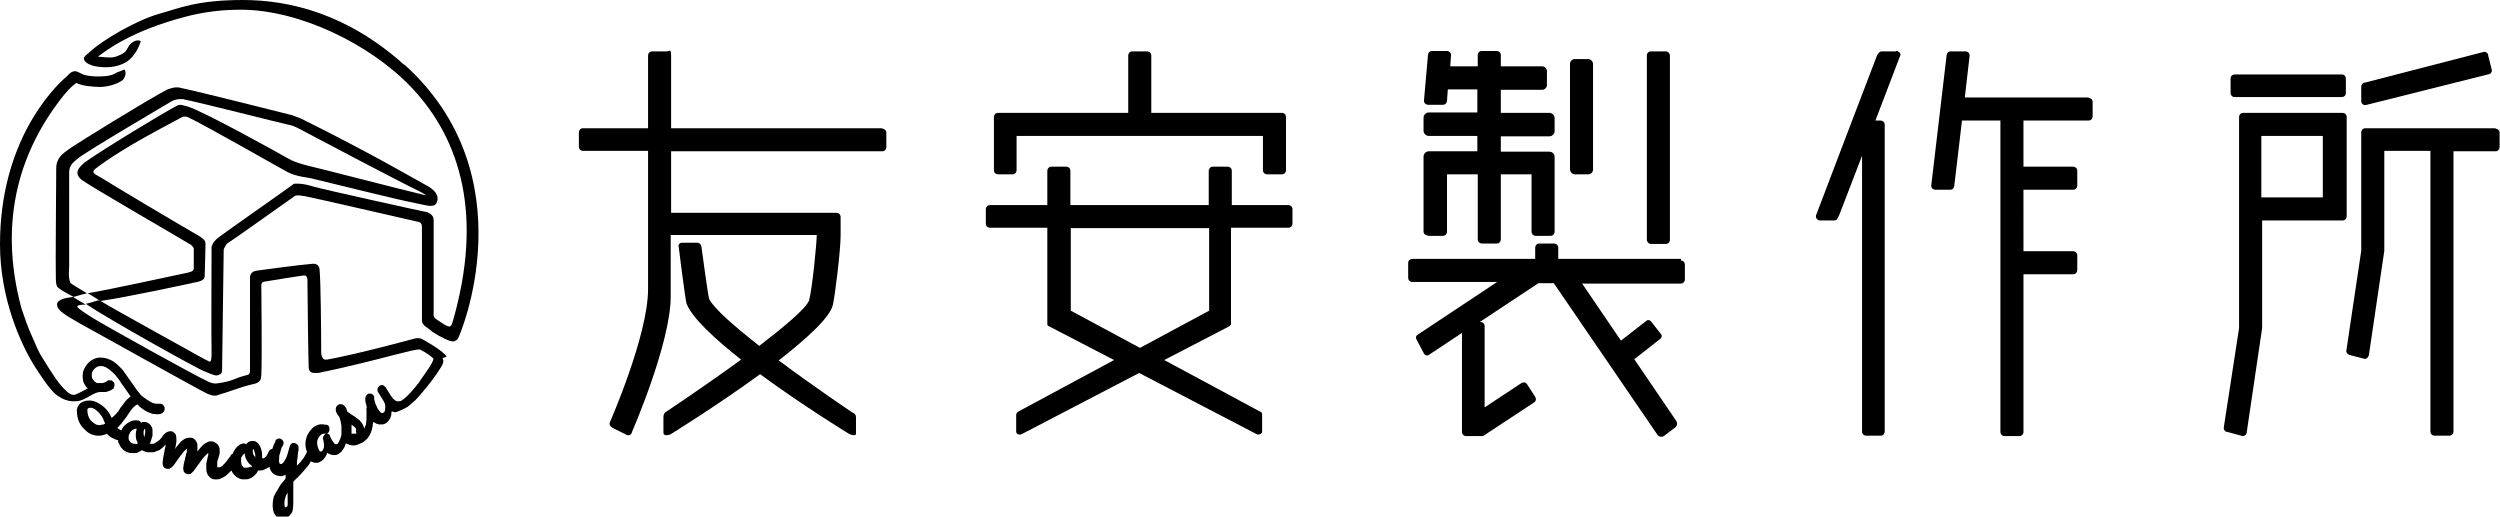
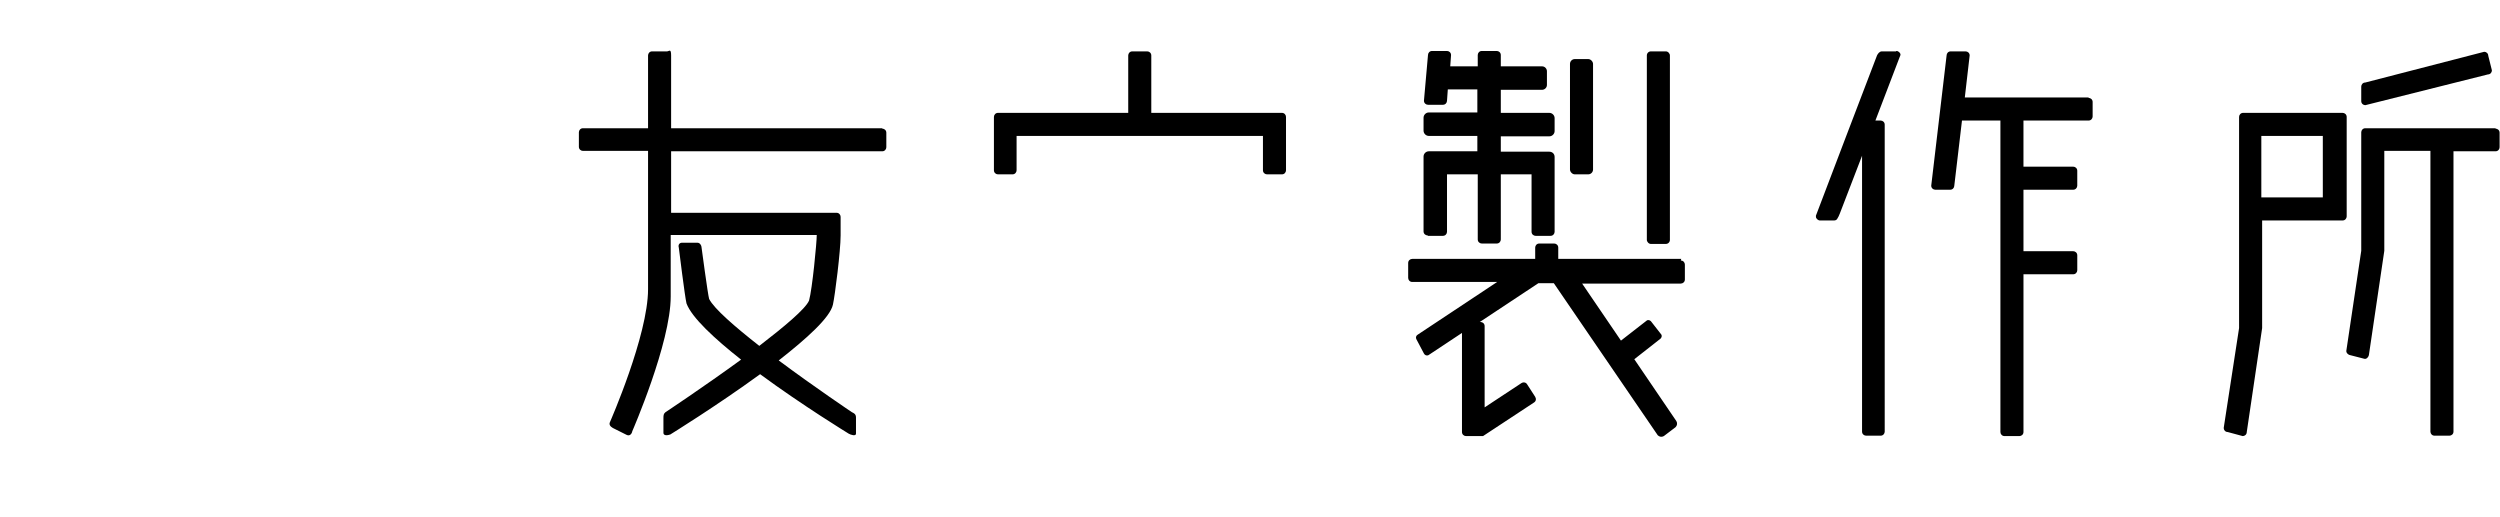
<svg xmlns="http://www.w3.org/2000/svg" data-name="レイヤー_1" viewBox="0 0 618 127.7">
  <path d="M616.9 31.7h-32.2c-.6 0-1 .5-1 1V62L580 86.8c0 .4.4.9 1 1l3.5.9c.5.1 1-.4 1.1-1l3.8-25.7V37.3h11.4v69.4c0 .5.4 1 1 1h3.7c.5 0 1-.4 1-1V37.4h10.4c.6 0 1-.5 1-1v-3.6c0-.6-.5-1-1-1ZM584.7 26l30.3-7.6c.6 0 1-.5 1-1l-.9-3.6c0-.6-.5-1-1-1l-29.4 7.6c-.6 0-1 .5-1 1V25c0 .6.5 1 1 1" class="st1" />
-   <path d="M552.4 18.4h26.5c.6 0 1 .5 1 1V23c0 .6-.5 1-1 1h-26.5c-.6 0-1-.5-1-1v-3.6c0-.6.5-1 1-1" class="st0" />
  <path d="M578.9 27.9h-24.4c-.6 0-1 .5-1 1v52.2l-3.8 24.7c0 .5.4 1 1 1l3.7 1c.5 0 1-.4 1-1l3.8-25.7V54.5h19.9c.6 0 1-.5 1-1V28.9c0-.6-.5-1-1-1ZM559 33.6h15.2v15.2H559zM516.3 24.1h-30.6l1.2-10.4c0-.6-.5-1-1-1h-3.7c-.6 0-1 .5-1 1l-3.8 32.2c0 .6.5 1 1 1h3.7c.6 0 1-.5 1-1l1.9-16.1h9.5v77c0 .5.4 1 1 1h3.7c.5 0 1-.4 1-1v-39h12.3c.6 0 1-.5 1-1v-3.7c0-.6-.5-1-1-1h-12.3V46.9h12.3c.6 0 1-.5 1-1v-3.7c0-.6-.5-1-1-1h-12.3V29.8h16.1c.6 0 1-.5 1-1v-3.6c0-.6-.5-1-1-1ZM468.7 12.7h-3.5c-.6 0-1 .6-1.2 1 0 0-15.1 39.5-15.1 39.6v.3c0 .4.5.9 1 .9h3.5c.4 0 .6-.2.7-.3.2-.3.3-.5.4-.7l.3-.7 5.5-14.3v68.2c0 .6.5 1 1 1h3.6c.6 0 1-.5 1-1V30.8c0-.6-.5-1-1-1h-1.3l6-15.7s.2-.4.2-.6c0-.4-.5-.9-1-.9ZM415.6 64h-30.4v-2.8c0-.6-.5-1-1-1h-3.7c-.6 0-1 .5-1 1V64h-30.4c-.5 0-1 .4-1 1v3.7c0 .5.4 1 1 1h21l-19.6 13c-.4.2-.6.7-.4 1.1l1.9 3.6c.2.4.7.6 1.1.4l8.3-5.5v24.5c0 .6.5 1 1 1h4.2l12.6-8.3c.5-.3.6-.9.3-1.4l-2-3.1c-.3-.5-.9-.6-1.4-.3l-9.1 6V80.6c0-.6-.5-1-1-1h-.2l14.5-9.6h3.8l25.7 37.6c.4.4 1 .5 1.5.2l2.9-2.2c.4-.4.5-1 .2-1.5L404 88.8l6.5-5.1c.3-.3.4-.8.1-1.1l-2.5-3.2c-.3-.3-.8-.4-1.1-.1l-6.3 4.9-9.6-14.1h24.4c.5 0 1-.4 1-1v-3.7c0-.5-.4-1-1-1ZM353 58.3h3.7c.6 0 1-.5 1-1V43.1h7.6v16.1c0 .6.5 1 1 1h3.7c.6 0 1-.5 1-1V43.1h7.6v14.2c0 .6.5 1 1 1h3.7c.6 0 1-.5 1-1V38.8c0-.8-.6-1.3-1.3-1.3h-12v-3.8h12c.7 0 1.3-.6 1.3-1.3v-3.2c0-.7-.6-1.3-1.3-1.3h-12v-5.7h10.2c.6 0 1.2-.5 1.2-1.2v-3.4c0-.6-.5-1.2-1.2-1.2H371v-2.8c0-.6-.5-1-1-1h-3.7c-.6 0-1 .5-1 1v2.8h-6.8l.2-2.8c0-.6-.5-1-1-1H354c-.6 0-1 .5-1 1l-1 11.3c0 .6.5 1 1 1h3.7c.6 0 1-.5 1-1l.2-2.8h7.3v5.7h-12c-.7 0-1.3.6-1.3 1.3v3.2c0 .7.6 1.3 1.3 1.3h12v3.8h-12c-.7 0-1.3.6-1.3 1.3v18.5c0 .6.5 1 1 1Z" class="st1" />
  <rect width="5.7" height="28.5" x="388.1" y="14.6" class="st0" rx="1.2" ry="1.2" />
  <rect width="5.7" height="47.6" x="407.1" y="12.7" class="st0" rx="1" ry="1" />
-   <path d="M318.7 50.7h-14.2v-8.5c0-.6-.5-1-1-1h-3.7c-.6 0-1 .5-1 1v8.5h-34.2v-8.5c0-.6-.5-1-1-1h-3.7c-.6 0-1 .5-1 1v8.5h-14.2c-.6 0-1 .5-1 1v3.6c0 .6.5 1 1 1h14.2v23.9c0 .2.2.4.5.5l16 8.3-23.6 12.7c-.5.3-.6.5-.6 1.1v3.9c0 .7.9.9 1.4.6l29-15.1 29 15.1c.5.3 1.4 0 1.4-.6v-3.9c0-.7 0-.9-.6-1.1L287.8 89l16-8.3c.2-.1.4-.3.5-.5V56.3h14.2c.6 0 1-.5 1-1v-3.6c0-.6-.5-1-1-1Zm-19.8 26.1L281.8 86l-17.1-9.2V56.4h34.2z" class="st1" />
  <path d="M246.6 43.1h3.7c.6 0 1-.5 1-1v-8.5h60.9v8.5c0 .6.5 1 1 1h3.7c.6 0 1-.5 1-1V28.9c0-.5-.4-1-1-1h-32.3V13.7c0-.6-.5-1-1-1h-3.7c-.6 0-1 .5-1 1v14.2h-32.2c-.6 0-1 .5-1 1v13.2c0 .6.5 1 1 1ZM218.1 31.7h-52.2v-18c0-1.8-.5-1-1-1h-3.7c-.6 0-1 .5-1 1v18h-16.1c-.6 0-1 .5-1 1v3.6c0 .6.5 1 1 1h16.1v34.2c0 11.4-9.4 32.8-9.4 32.8-.3.6 0 1.1.7 1.5l3.4 1.7c.8.4 1.3-.3 1.4-.9 0 0 9.5-21.8 9.5-33.3V58.1h36.1c0 1.9-1.1 13.3-1.9 16.2-.9 2.1-6.2 6.5-12.3 11.2-6-4.7-11.2-9.2-12.4-11.6-.3-.9-1.9-12.9-1.9-12.9 0-.2-.3-1-1-1h-3.8c-.7 0-1 .6-.8 1.2 0 0 1.5 12.2 1.9 13.8 1.3 3.5 6.9 8.7 13.5 13.9-9.2 6.7-18.7 13-18.7 13-.5.4-.5.8-.5 1.6v3.5c0 .5.5.8 1.7.4 0 0 11.5-7.1 22.2-14.9 10.6 7.8 21.9 14.7 21.9 14.7.5.3 1.8.7 1.8 0v-4c0-.9-.6-1.1-1-1.3 0 0-9.1-6.1-18.1-12.8 6.9-5.4 12.7-10.6 13.4-13.8.5-2.2 1.9-13.3 1.9-17.1v-4.6c0-.5-.4-1-1-1h-40.9V37.4h52.2c.6 0 1-.5 1-1v-3.6c0-.6-.5-1-1-1Z" class="st1" />
  <g data-name="太ロゴ">
-     <path d="M17.4 69.8c-.6-.9-.3-3.8-.3-3.8V42.6c0-2 1.4-2.7 2-3.3C20.2 38.1 42.5 25 42.5 25s.8-.5 2.1-.5.6 0 1 .1c4.5.9 22.8 5.6 26 6.3.3 0 1.6.5 2.3.9 6 3.2 25.8 13.6 29.4 15.3 3.5 1.8 1.3 1 .4.8-3.5-.8-24-6.1-26.6-6.7-.5-.1-2-.5-2.3-.6-1-.3-2.4-.7-3.9-1.6-1.7-1-20.8-11.6-24.6-12.7-.4-.1-1.5-.4-1.7-.4s-.6.1-.8.2c-3.3 1.7-18.3 10.8-22.8 14-2.5 2-2.1 3.2-1 4.2 1.3 1.2 23.9 14.2 27 16.1.2 0 .9.8.9 1v4.9c0 .8-.8.9-1.5 1.1-3.3.7-18.9 4.1-24.7 5.1.1 0 3.1 1.9 3.1 1.9 6.5-.9 22.1-4.3 23-4.5s2.8-.4 2.8-1.6c0-.7.2-6.4.2-7.9 0-.9-.1-1.3-3.2-3-4-2.3-20.3-12-22.3-13.3-1.6-1-3-1.3-1.7-2.4 7.3-5.6 18.9-11.3 21.5-12.8.7-.2.9 0 1.2 0C50.1 30.6 70 42 71.2 42.6c2.2 1.1 5.1 1.3 5.8 1.5.8.2 23.6 5.8 24.7 5.9.2 0 4 .9 4.5.9s1.4 0 1.7-.7c.5-1 .7-2.8-2.9-4.6-1.9-1-12.5-7.3-30.4-16.2 0 0-2-.8-2.3-.9-4.4-1.1-22.1-5.6-28.2-6.9h-.7c-.3 0-1.5.3-2 .5-5 2.6-22.8 13.6-24.4 14.8-1.4 1-3.1 2.1-3.1 4.7s-.2 24.4-.1 26.5c0 1.2 0 2 .3 2.7.5.8 3.8 2.4 4.1 2.6 0 0 2.7-.8 3.3-.9-.7-.4-4-2.4-4.2-2.6Z" class="st0" />
-     <path d="M100 16.1C85.8 3.3 71.4 0 60 0S44.1 2.1 39.4 3.4C34 4.9 25.5 9.7 21.9 13.1c-.4.4-1.6 1-1 1.9.4.6 1.5 1.2 2.8 1.4 2.1.4 5 .4 7.4-1 2.7-1.6 3.7-5.2 3.7-5.2s-.4-.3-.9-.2c-.3 0-.9.2-1.7.9-.5.5-.8 1.6-1.5 2.1-1 .7-2.5 1.3-3.7 1.2-1.1 0-2.2-.2-2.8-.2C26 12.7 32 7.8 45.6 4.2 50 3 54.7 2.4 59.5 2.4c14.4 0 31.9 8.4 42.2 19.2 12.5 13.2 17.6 32.1 10.3 57.6-.2.6-.3 1.3-.8 1.5s-2.2-1-3.5-1.9c-.7-.5-.5-1.3-.5-1.6V54.4c0-1.7-2-2.1-2.3-2.1s-26-5.7-27.5-6.2c-1-.3-2.5-.7-3.7-.7s-1.1 0-1.4.3c-.9.7-16.6 11.7-18.3 13s-1.7 2.5-1.7 2.5-.1 23.7 0 26c0 .8 0 2.3-.5 2.2-.7-.3-1.2-.6-3.6-1.9-.6-.4-19.4-10.7-23.7-13.3-.2 0-2.6.8-3.3.9 6.2 4.2 28.3 16.4 29.1 16.6.2 0 2.7 1.3 3.4 1.1s1.2-.4 1.2-1.3.4-29.8.4-29.8.3-1 1-1.6c1.2-.7 15.9-11.2 16.5-11.6.2-.2.6-.2 1-.2.6 0 1.3.2 1.6.2.4 0 27.8 6.3 27.8 6.3s1.2 0 1.1 1.4v23c0 1.3 1.6 1.9 2.1 2.4.4.5 3.3 2.2 4.9 2.7.2 0 .4.1.6.1.7 0 1.1-.4 1.3-.7.5-.7 17.4-40.2-13.3-67.8Z" class="st0" />
-     <path d="M110.4 88.2c-.7-1.5-6.1-4.4-6.1-4.4s-.3-.2-.9-.2c-.3 0-.7 0-1.3.2-1.5.4-14 3.8-21.3 5.1h-.4c-.5 0-1-.7-1-1.8 0-4.2-.1-17.5-.4-20.4 0-1-.7-1.5-1.5-1.5h-.2c-3.5.3-10.9 1.3-13.8 1.7-1 .1-1.7.7-1.7 1.7v22.8c0 .8 0 1.2-1.1 1.4-3 .8-2.5 1.1-5.4 1.7-.2 0-1.5.3-2 .3s-1.1-.1-1.9-.5C47.9 92.7 26 80.5 23.1 78.7c-1.6-1-4-2.5-4-2.9s1.1-.5 2.1-.5c0 0-3.3-1.9-3.1-1.9-1.8.2-4 .6-4 1.9 0 1.6 2.7 2.9 5.7 4.7 2.1 1.1 30.3 16.9 31.6 17.4.8.3 1.2.4 1.6.4s.6 0 1-.2c2-.5 5.6-2 8.4-2.6 2.1-.4 2.1-1.2 2.2-2.4.2-3.5 0-21.2 0-22 0-.5.1-.9.9-1 2.8-.5 8.2-1.3 9.5-1.5h.2c.5 0 .8.3.8 1.3 0 2.3.2 19 .3 21.2 0 1.2.5 1.6 1.6 1.6s1 0 1.6-.2c4.8-.9 14.3-3.3 17.7-4.2 3.7-.9 5.7-1.5 6.6-1.4 1.5.7 2.8 1.7 3.3 2.2.2.1-.3 1.1-.5 1.4-.3.6-1 1.6-1.7 2.6s-.8 1.1-1.3 1.9c-.5.7-1.3 1.6-1.8 2.2s-1.7 1.8-2.5 2.3c-.3.2-.7.2-.9.2h-.2q-.3 0-.6-.3c-.2-.2-.5-.3-.6-.6-.2-.2-.3-.4-.4-.5l-1.3-2.1c-.2-.2-.4-.4-.7-.5h-.2c-.2 0-.5 0-.7.3-.2.2-.4.4-.4.7s0 .6.2.8l1.3 2.1c.2.4.4.7.4 1s.1.6 0 .9c0 .3 0 .5-.1.6 0 .2-.2.3-.2.3-.1.1-.2.2-.4.2h-.1c-.1 0-.4-.2-.7-.6s-.5-.7-.6-1.1c-.2-.3-.3-.7-.4-.9 0-.3-.1-.5-.2-.7v-.7c0-.1-.1-.3-.2-.4-.2-.2-.4-.4-.7-.4h-.2c-.2 0-.5 0-.7.3-.1.1-.2.2-.3.4 0 .2-.1.3-.1.5 0 .5 0 1 .2 1.4 0 .2.1.5.2.7-.1.2-.2.4-.1.8v1.6c0 .5 0 1.1-.1 1.6 0 .5-.3.9-.5 1.4 0-.4-.2-.8-.4-1.2-.2-.3-.4-.6-.7-.9-.3-.2-.6-.5-.9-.7s-.7-.5-1.1-.7c-.3-.2-.7-.5-1.1-.8 0-.2 0-.3-.1-.4 0-.2-.1-.4-.2-.5-.2-.4-.5-.6-.8-.8-.2 0-.4-.1-.5-.1s-.4 0-.6.2c-.4.2-.6.6-.6 1s0 .7.3 1.1c0 .2.2.3.3.5 0 .1.2.2.3.4.1.3.2.6.3 1 0 .3.2.8.2 1.3v1.8c0 .3 0 .6-.2.9 0 .3-.2.6-.3.8 0 .2-.2.4-.3.6 0 .1-.2.2-.3.3h-.4c-.2-.1-.4-.3-.5-.5-.2-.2-.3-.5-.5-.8-.1-.3-.3-.5-.3-.7q-.15-.45-.6-.6h-.2c.3-.1.5-.4.6-.7s0-.6 0-.9q-.15-.45-.6-.6h-.2c-.2 0-.4 0-.6-.1h-.8c-.3 0-.6.1-1 .3-.5.2-.9.5-1.3 1-.4.4-.7 1-1 1.5-.2.6-.4 1.3-.4 2 0 .6.1 1.3.4 2-.2.4-.5.9-.7 1.3l-.9 1.2-.9.9v-.6c0-.7.2-1.3.2-1.9 0-.5.1-.9.2-1.3v-.6c0-.3 0-.6-.3-.8-.2-.2-.5-.4-.8-.4s-.5 0-.7.2-.3.4-.4.7c-.4 1.5-.7 2.7-1.2 3.4-.3.6-.7.9-.9.9-.3 0-.4-.1-.4-.2-.1-.2-.2-.6-.1-1 0-.5 0-1 .2-1.4.1-.4.2-.8.3-1.1q.15-.6.3-.6s0-.2.1-.2c.1-.2.2-.4.2-.6 0-.3 0-.6-.3-.8-.2-.3-.5-.4-.8-.4-.4 0-.7.2-.9.5s0 0 0 .1v.1l-.5 1c0 .2-.2.5-.3.9-.2 0-.3 0-.5.2-.2.1-.3.3-.4.5-.1.3-.3.6-.4.8s-.3.4-.4.5-.3.2-.5.3h-.3v-.4c0-.7 0-1.2-.2-1.7-.1-.5-.3-.9-.5-1.2-.2-.4-.5-.6-.8-.8s-.6-.2-1-.2c-.6 0-1.1.3-1.4.8-.2-.1-.4-.2-.7-.2q-.3 0-.9.3c-.3.2-.7.5-1 .9s-.6.8-.8 1.4c-.2 0-.4.2-.5.4 0 .2-.2.3-.4.6-.1.2-.3.4-.5.7-.2.2-.4.5-.6.7l-.6.6c-.2.1-.4.3-.6.3h-.6v-1.1c0-.5.2-.9.3-1.2.1-.4.2-.8.3-1.1v-.8c0-.3 0-.6-.2-.9-.1-.3-.3-.6-.6-.8s-.6-.4-1-.5h-.3c-.3 0-.6 0-.9.2-.5.2-1 .5-1.5 1.1-.2.2-.4.4-.6.7-.1.2-.3.3-.4.5v-1.4c0-.3 0-.6-.2-.9-.1-.3-.3-.5-.5-.7s-.5-.4-.9-.4h-.3c-.2 0-.5 0-.8.1-.4.1-.8.4-1.2.7-.2.2-.5.5-.8.9-.3.3-.6.7-.8 1.1l.3-1.8v-.7c0-.3 0-.5-.1-.8 0-.3-.2-.5-.4-.7s-.5-.4-.8-.4h-.2c-.5 0-1 .2-1.5.7-.2.2-.4.5-.6.8-.2.2-.4.5-.5.6-.2.2-.8.5-1 .7 0 0-.5.3-.6.3H37c0-.1.1-.2.2-.4.2-.6.4-1.2.5-1.6v-1.4c0-.4-.2-.8-.4-1.1s-.5-.5-.8-.7c-.3-.1-.5-.2-.8-.2s-.6 0-.8.2c-.1-.2-.3-.4-.5-.5-.2 0-.4-.1-.7-.1h-.3q-.6 0-1.2.3c-.4.2-.9.5-1.3.9-.4.3-.7.8-.9 1.3-.4-.2-.8-.4-1-.6.3-.3.9-1 1.1-1.2l.2-.3c.3-.4.7-.9 1-1.3.3-.5.7-1 1-1.5.3-.4.6-.8 1-1.1.2-.2.4-.3.6-.4h.1l.3.3.2.2c.1.1.2.2.5.4.5.4 1 .7 1.4.9.5.2.9.4 1.3.5.4 0 .8.1 1.1.1h.1c.4 0 .7 0 1-.2.2 0 .4-.2.6-.5.2-.2.2-.5.2-.8s-.2-.7-.5-.9c-.2-.1-.3-.2-.5-.2h-.9c-.2 0-.4 0-.7-.1-.3 0-.5-.2-.8-.3-.3-.2-.6-.4-1-.6 0 0-.3-.3-.5-.4l-.2-.1c-.9-.7-1.1-1-1.2-1.2 0 0 0-.1-.2-.2-.4-.5-.7-.9-1-1.4l-1-1.4c-.3-.5-1.1-1.5-1.4-2s-.7-.9-1.1-1.3-.8-.8-1.2-1.1c-.6-.5-1.3-.8-1.9-1-.5-.2-1.1-.3-1.6-.3h-.4c-.7 0-1.3.3-1.9.6q-.9.6-1.5 1.5c-.3.5-.6 1-.7 1.6s-.1 1.1 0 1.7c0 .5.3 1.1.6 1.5.1.3.3.5.6.7-.7.4-2.2 1.2-3.2 1.6h-.4c-1.1 0-2.5-1.7-3.5-2.9-1.5-1.9-4.4-6.7-4.7-7.2-.5-1-1-2-1.3-2.8-1.5-3.5-1.2-2.3-3.3-8.5-6-22.2 0-39.6 10.5-52.7 1.9-2.3 2.6-2.6 3.1-3 .3.2.4.2 1.3.5 1.5.4 4.2.5 4.3.5 1.6 0 3.6-.4 5.2-1.3.6-.3 1-.6 1.3-1.7.2-.6-.2-1.3-.2-1.3-.2 0-.6.2-.8.3-.4.2-.9.3-1.1.4-1 .7-2.4 1-4.4 1h-.2c-1.1 0-2.5-.1-3.5-.4-.8-.3-1.8-.9-2.1-.9-.9 0-1.4.4-2.1 1.2C12.8 22 0 35.3 0 60.4c0 13.5 5.2 24.8 8.6 30.2 1.1 1.7 3.8 6 5.6 7.2 1.3.9 2.6 1.4 4 1.4s1.9-.2 2.9-.7c.4-.2.7-.4 1.1-.6.9-.5 1.7-1 2.7-1h1.3c.4-.1.6-.2.9-.3s.5-.2.7-.4c.1 0 .2-.1.2-.1l.1-.1v-.1c.2-.3.2-.6.2-.9s-.2-.6-.5-.8c-.2-.2-.4-.2-.7-.2s-.5 0-.6.2c-.2.1-.4.2-.5.3-.2 0-.3.1-.6.2h-1.3c-.2 0-.5-.2-.7-.4s-.4-.4-.5-.6-.2-.4-.2-.7v-.7c0-.2.2-.5.3-.7.2-.3.5-.6.8-.8s.6-.3 1-.3h.2c.3 0 .6 0 .9.2.4.1.8.4 1.2.7.5.4.9.8 1.4 1.3.5.6 1 1.2 1.4 1.9.5.7 1.4 2 1.9 2.7.3.4.3.5.5.7-.2.1-.4.3-.6.5-.5.4-.9.9-1.3 1.5-.4.5-.8 1-1.1 1.6-.3.4-1.1 1.3-1.7 1.7-.2-.4-.4-.9-.7-1.3-1.2-1.9-3.4-2.8-3.9-2.9-.3 0-.6-.1-.9-.1-.9 0-2.1.3-2.6 1.1-.3.4-.4.7-.5 1.1v.2c0 1.1.2 2.2.6 3 .4.9 1.1 1.6 1.9 2.3.5.4 1 .7 1.6.8.5.2.9.2 1.4.2q.75 0 1.5-.3c.1 0 .3-.1.4-.2.8 1 1.9 1.3 2.6 1.6h.2v.2c0 .2 0 .4.2.6.2.5.4.9.7 1.2q.45.6 1.2.9.6.3 1.2.3h.4c.1 0 0 0 0 0h.6c.4 0 .7-.2 1-.4.2 0 .4-.2.5-.3 0 0 .2 0 .3.1.4.2.9.4 1.3.4h1.2c.4 0 .8-.2 1.1-.4h.2s.1 0 .4-.2 1-.8 1.5-1.3l-.2.9-.3 1.5-.2 1.2c0 .4-.1.5-.1.6 0 .4 0 .8.1 1.1.2.4.5.6 1 .7h.2c.2 0 .5 0 .7-.2q.45-.3.9-.9c.2-.3.5-.7.7-1 .3-.4.6-.8.8-1.1.3-.4.5-.7.8-1q.3-.45.6-.6l.2-.2v.5c0 .2 0 .5-.2.8 0 .3-.1.6-.2.9 0 .3-.1.6-.2.9l-.2.8c0 .3 0 .5-.1.6 0 .4 0 .8.1 1.1.2.4.5.6.9.7h.6c.2 0 .4-.2.5-.3l.5-.5c.1-.2.3-.4.5-.7.4-.5.7-1 1.1-1.5.3-.5.7-.9 1-1.3l.8-.8.2-.1v.3c0 .2-.1.5-.2.9s-.2.9-.3 1.4v1.2c0 .4 0 .8.2 1.2.1.4.4.7.7 1s.7.5 1.2.5h.5c.2 0 0 0 0 0 .3 0 .6 0 .9-.2.4-.1.8-.4 1.2-.6.4-.3.7-.6 1-.9l.5-.5c.2.5.5.9.8 1.2s.7.6 1.2.8c.4.2.8.2 1.3.2.4 0 .8 0 1.2-.2.4-.1.7-.3 1-.6.3-.2.5-.5.8-.8l.3-.6h.3c.5 0 .9 0 1.4-.3.4-.2.8-.4 1.1-.6.1.5.3.9.5 1.2.5.7 1.2 1 2.1 1.1h.1c.5 0 .9-.1 1.3-.4v1c-.3.4-.6.8-1 1.2-.4.5-.7 1.1-1 1.6 0 0-.1.2-.2.3-.3.6-.7 1.2-.8 1.7-.1.6-.2 1-.2 1.6 0 1 .1 1.8.5 2.4.4.7 1.1 1 1.9 1.1h.1c.4 0 .9-.1 1.2-.4.4-.2.7-.6 1-1 .4-.6.4-1.9.4-3.2v-4.5c.4-.4.7-.8 1.1-1.1.4-.4.9-.9 1.3-1.4s.9-1 1.3-1.5c.2-.3.4-.6.6-1h.2c.3.2.7.3 1.1.3s.7 0 1.1-.3c.5-.2 1-.7 1.3-1.3.2-.3.3-.6.4-.9.2.2.4.3.7.4s.6.2.9.2.7 0 1-.2c.4-.2.8-.5 1.1-.9s.5-.8.7-1.2c0-.2.1-.4.2-.6 0 0 .1 0 .2.1.5.2 1 .4 1.5.4h.5c.6-.1 1.3-.4 1.9-.7.5-.3.9-.7 1.3-1.1.3-.4.6-.9.8-1.4s.3-1 .4-1.5c0-.4.1-.8.2-1.1 0 0 .1 0 .2.1.4.3.7.4 1.1.5h.5c.2 0 0 0 0 0h.6c.4-.1.8-.3 1.1-.6.4-.4.7-.9.9-1.6 0-.3.1-.6.1-1 .3 0 .6.2.8.2.7 0 2.6-1 3.1-1.3.7-.5 1.4-1.2 1.9-1.6.4-.4 1.5-1.6 2.2-2.5.2-.3.4-.5.6-.7 2.1-2.6 3.8-5.1 4.1-6 0-.2.3-.4-.1-1.3Zm-85 16.7c-.2.1-.5.2-.7.2s-.4 0-.7-.1c-.3 0-.6-.3-.9-.5q-.9-.6-1.2-1.5c-.2-.5-.3-1-.3-1.7 0-.2.2-.5.7-.5s.4 0 .6.1c.9.3 2.1 1.5 2.7 2.8v.2c.2.3.3.6.4.8-.2.1-.4.2-.5.3Zm8.1 4.8h-.2c-.2 0-.5 0-.7-.2-.2 0-.4-.2-.5-.4-.1-.1-.2-.3-.3-.5v-.6c0-.2 0-.5.2-.7.1-.3.2-.5.4-.7s.3-.3.5-.4.3-.2.5-.2h.4c-.2.7-.3 1.4-.2 2.1 0 .5.3 1.1.5 1.5-.1 0-.3.1-.4.2Zm2.4-3c0 .2 0 .5-.1.7 0 .3-.1.5-.2.7v.1-.2c0-.2 0-.4-.1-.6v-.6c0-.2 0-.4.1-.5.1-.3.2-.3.2-.3l.1.2zm26.1 8.6c-.2.2-.6.3-1 .3h-.6c-.2 0-.3-.2-.4-.3s-.2-.3-.3-.5c0-.2-.1-.5-.1-.7v-.8c0-.2.2-.5.3-.6.1-.2.2-.3.3-.4.1 0 .2-.2.3-.2 0 .7.3 1.4.7 2 .3.5.7.8 1.1 1.1 0 .1-.2.3-.3.4Zm1.1-2.3c-.1-.2-.3-.3-.4-.5 0-.2-.2-.4-.2-.6v-.9l.2.1c0 .1.2.3.2.5s.1.5.2.7v.9l-.1-.2Zm7.8 12.2c-.1.2-.2.2-.3.2-.2 0-.2 0-.2-.1s-.1-.4-.1-.9.1-1 .3-1.6c0-.3.3-.6.5-1v1.5c0 .7.1 1.6-.1 1.9Zm9-17.3c-.1.3-.1.5 0 .8.1.4.2.9.2 1.2 0 .4 0 .7-.1.9 0 .2-.2.4-.3.6s-.2.2-.2.2h-.4s-.2-.2-.2-.3-.2-.3-.2-.4c-.2-.5-.3-.9-.3-1.3s0-.8.2-1.1c.1-.3.3-.6.5-.8s.4-.4.6-.4c.1 0 .2 0 .3-.1h.6c-.3.1-.4.3-.6.6Zm8.3-.9-.2.2h-1.1V105c.1 0 .2.2.3.2.2.1.4.3.5.4s.3.3.3.4v.9Z" class="st0" />
-   </g>
+     </g>
</svg>